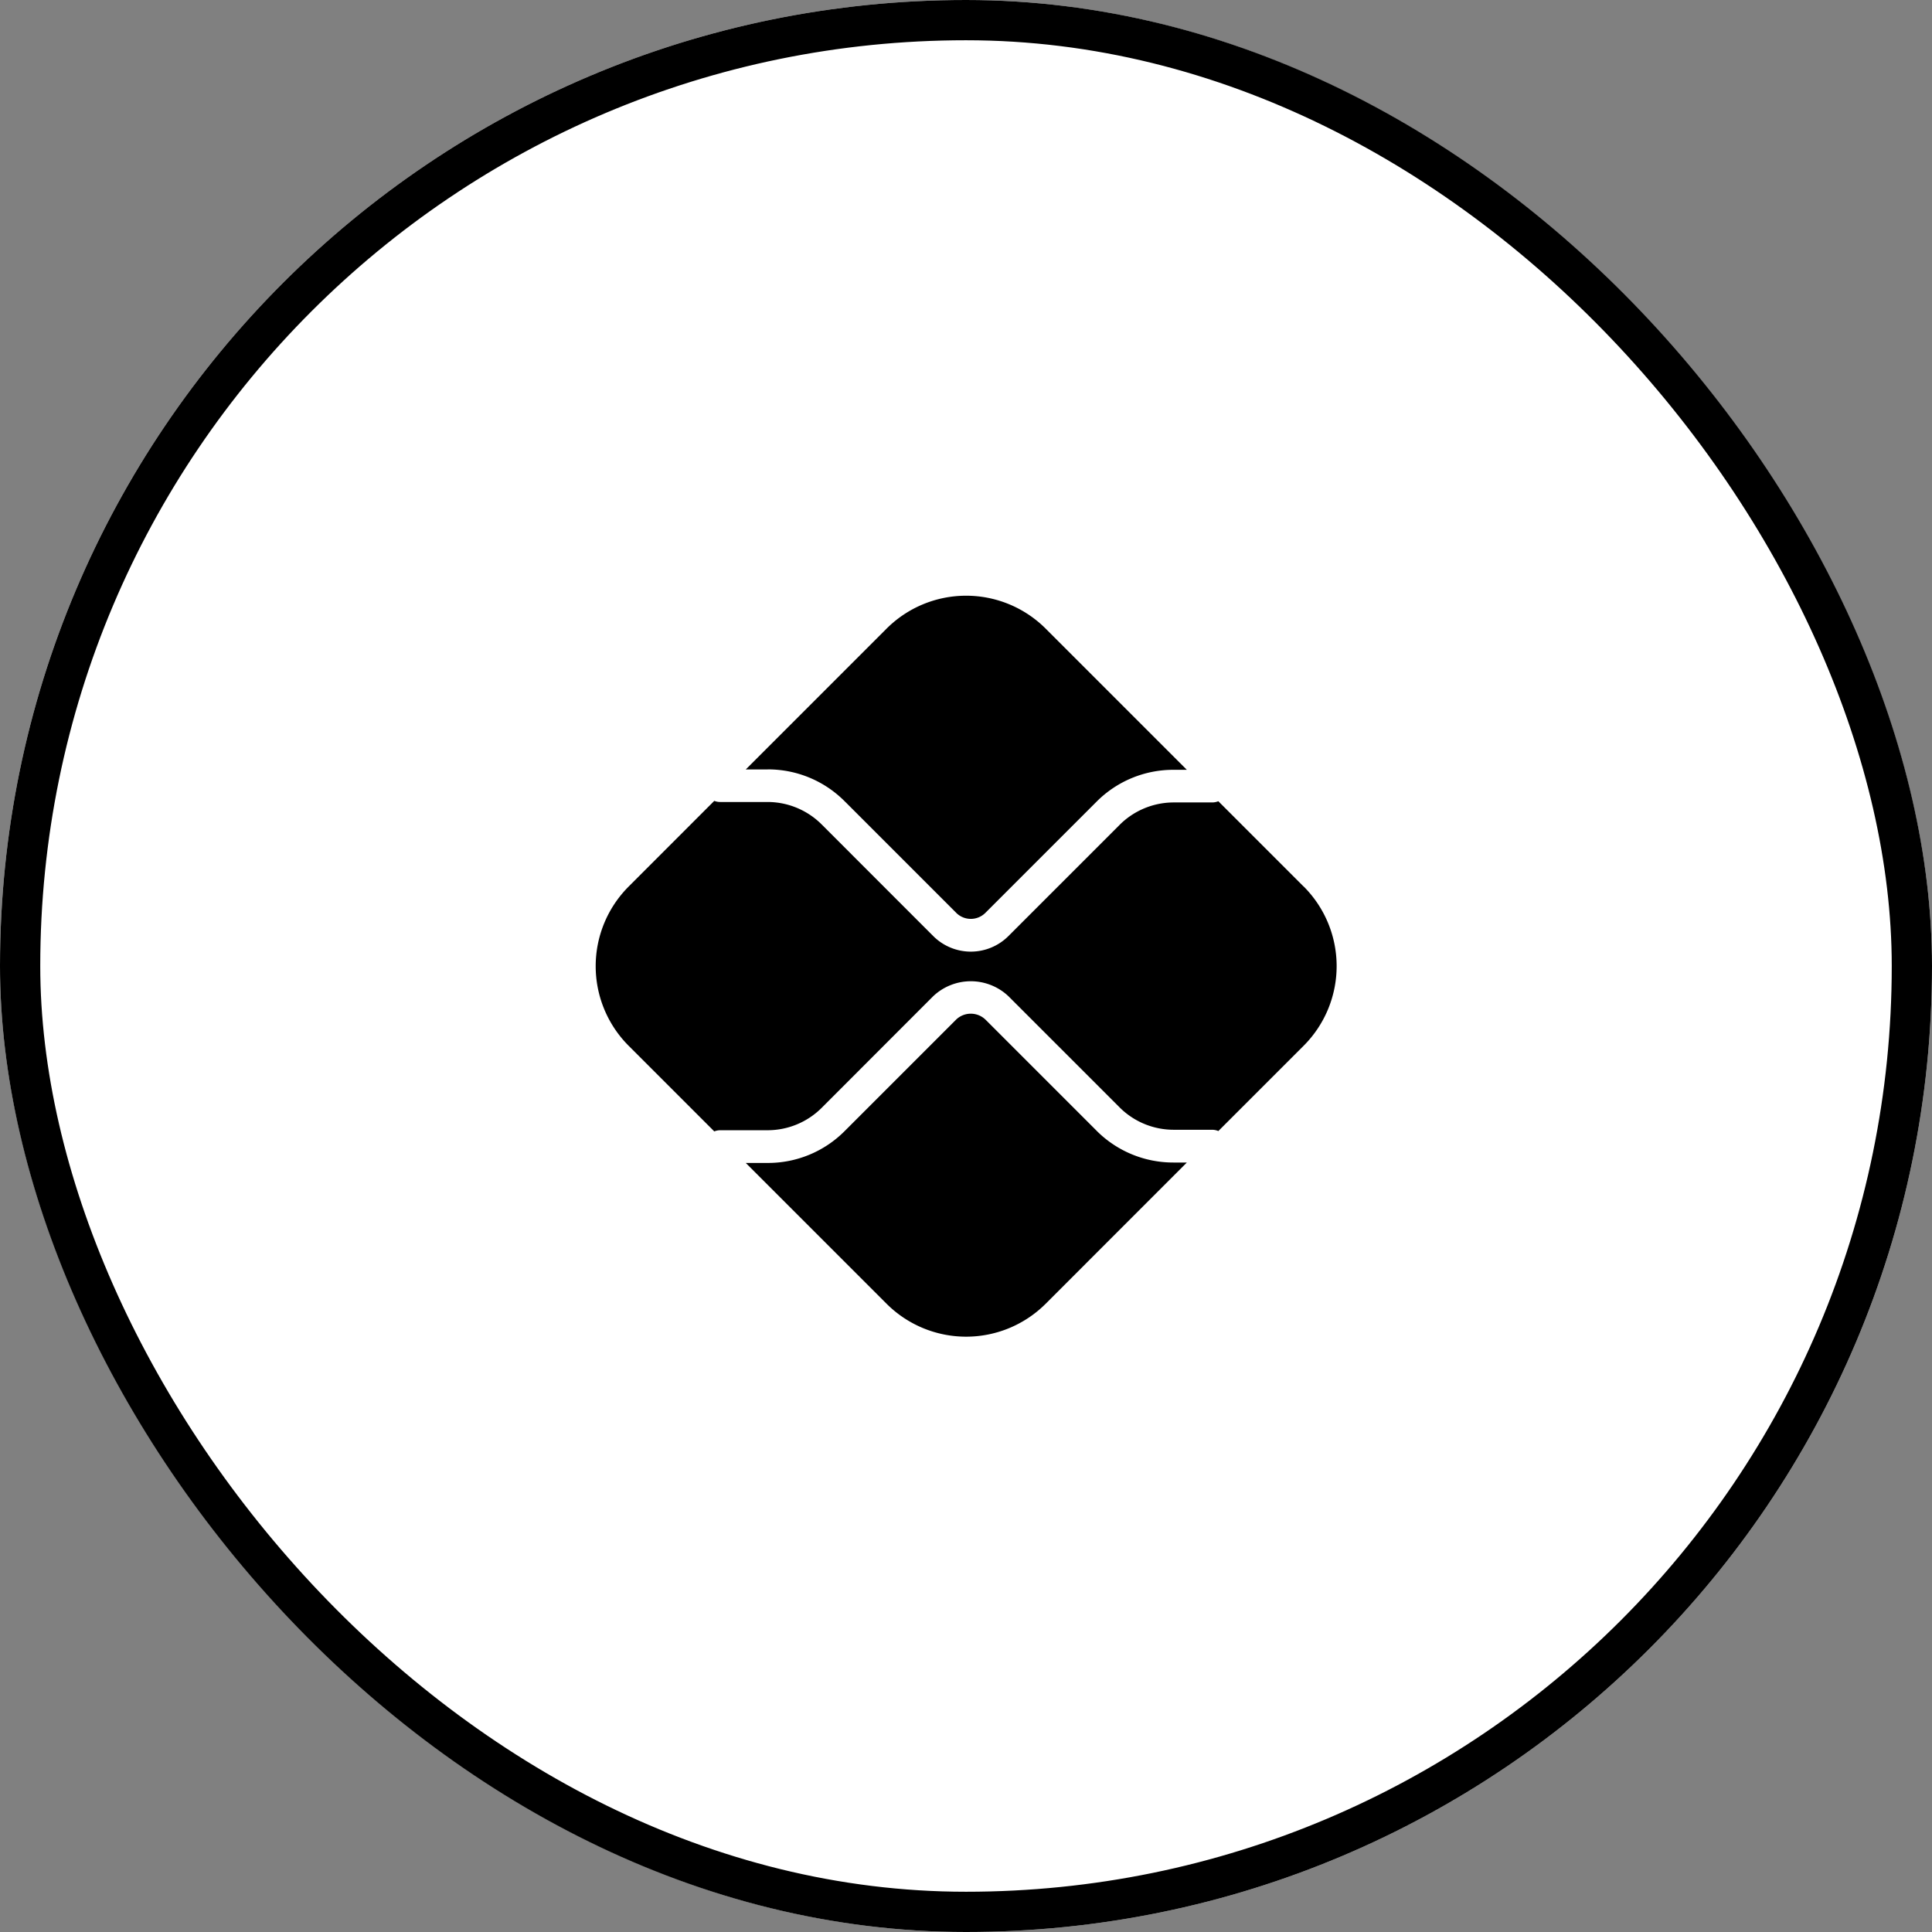
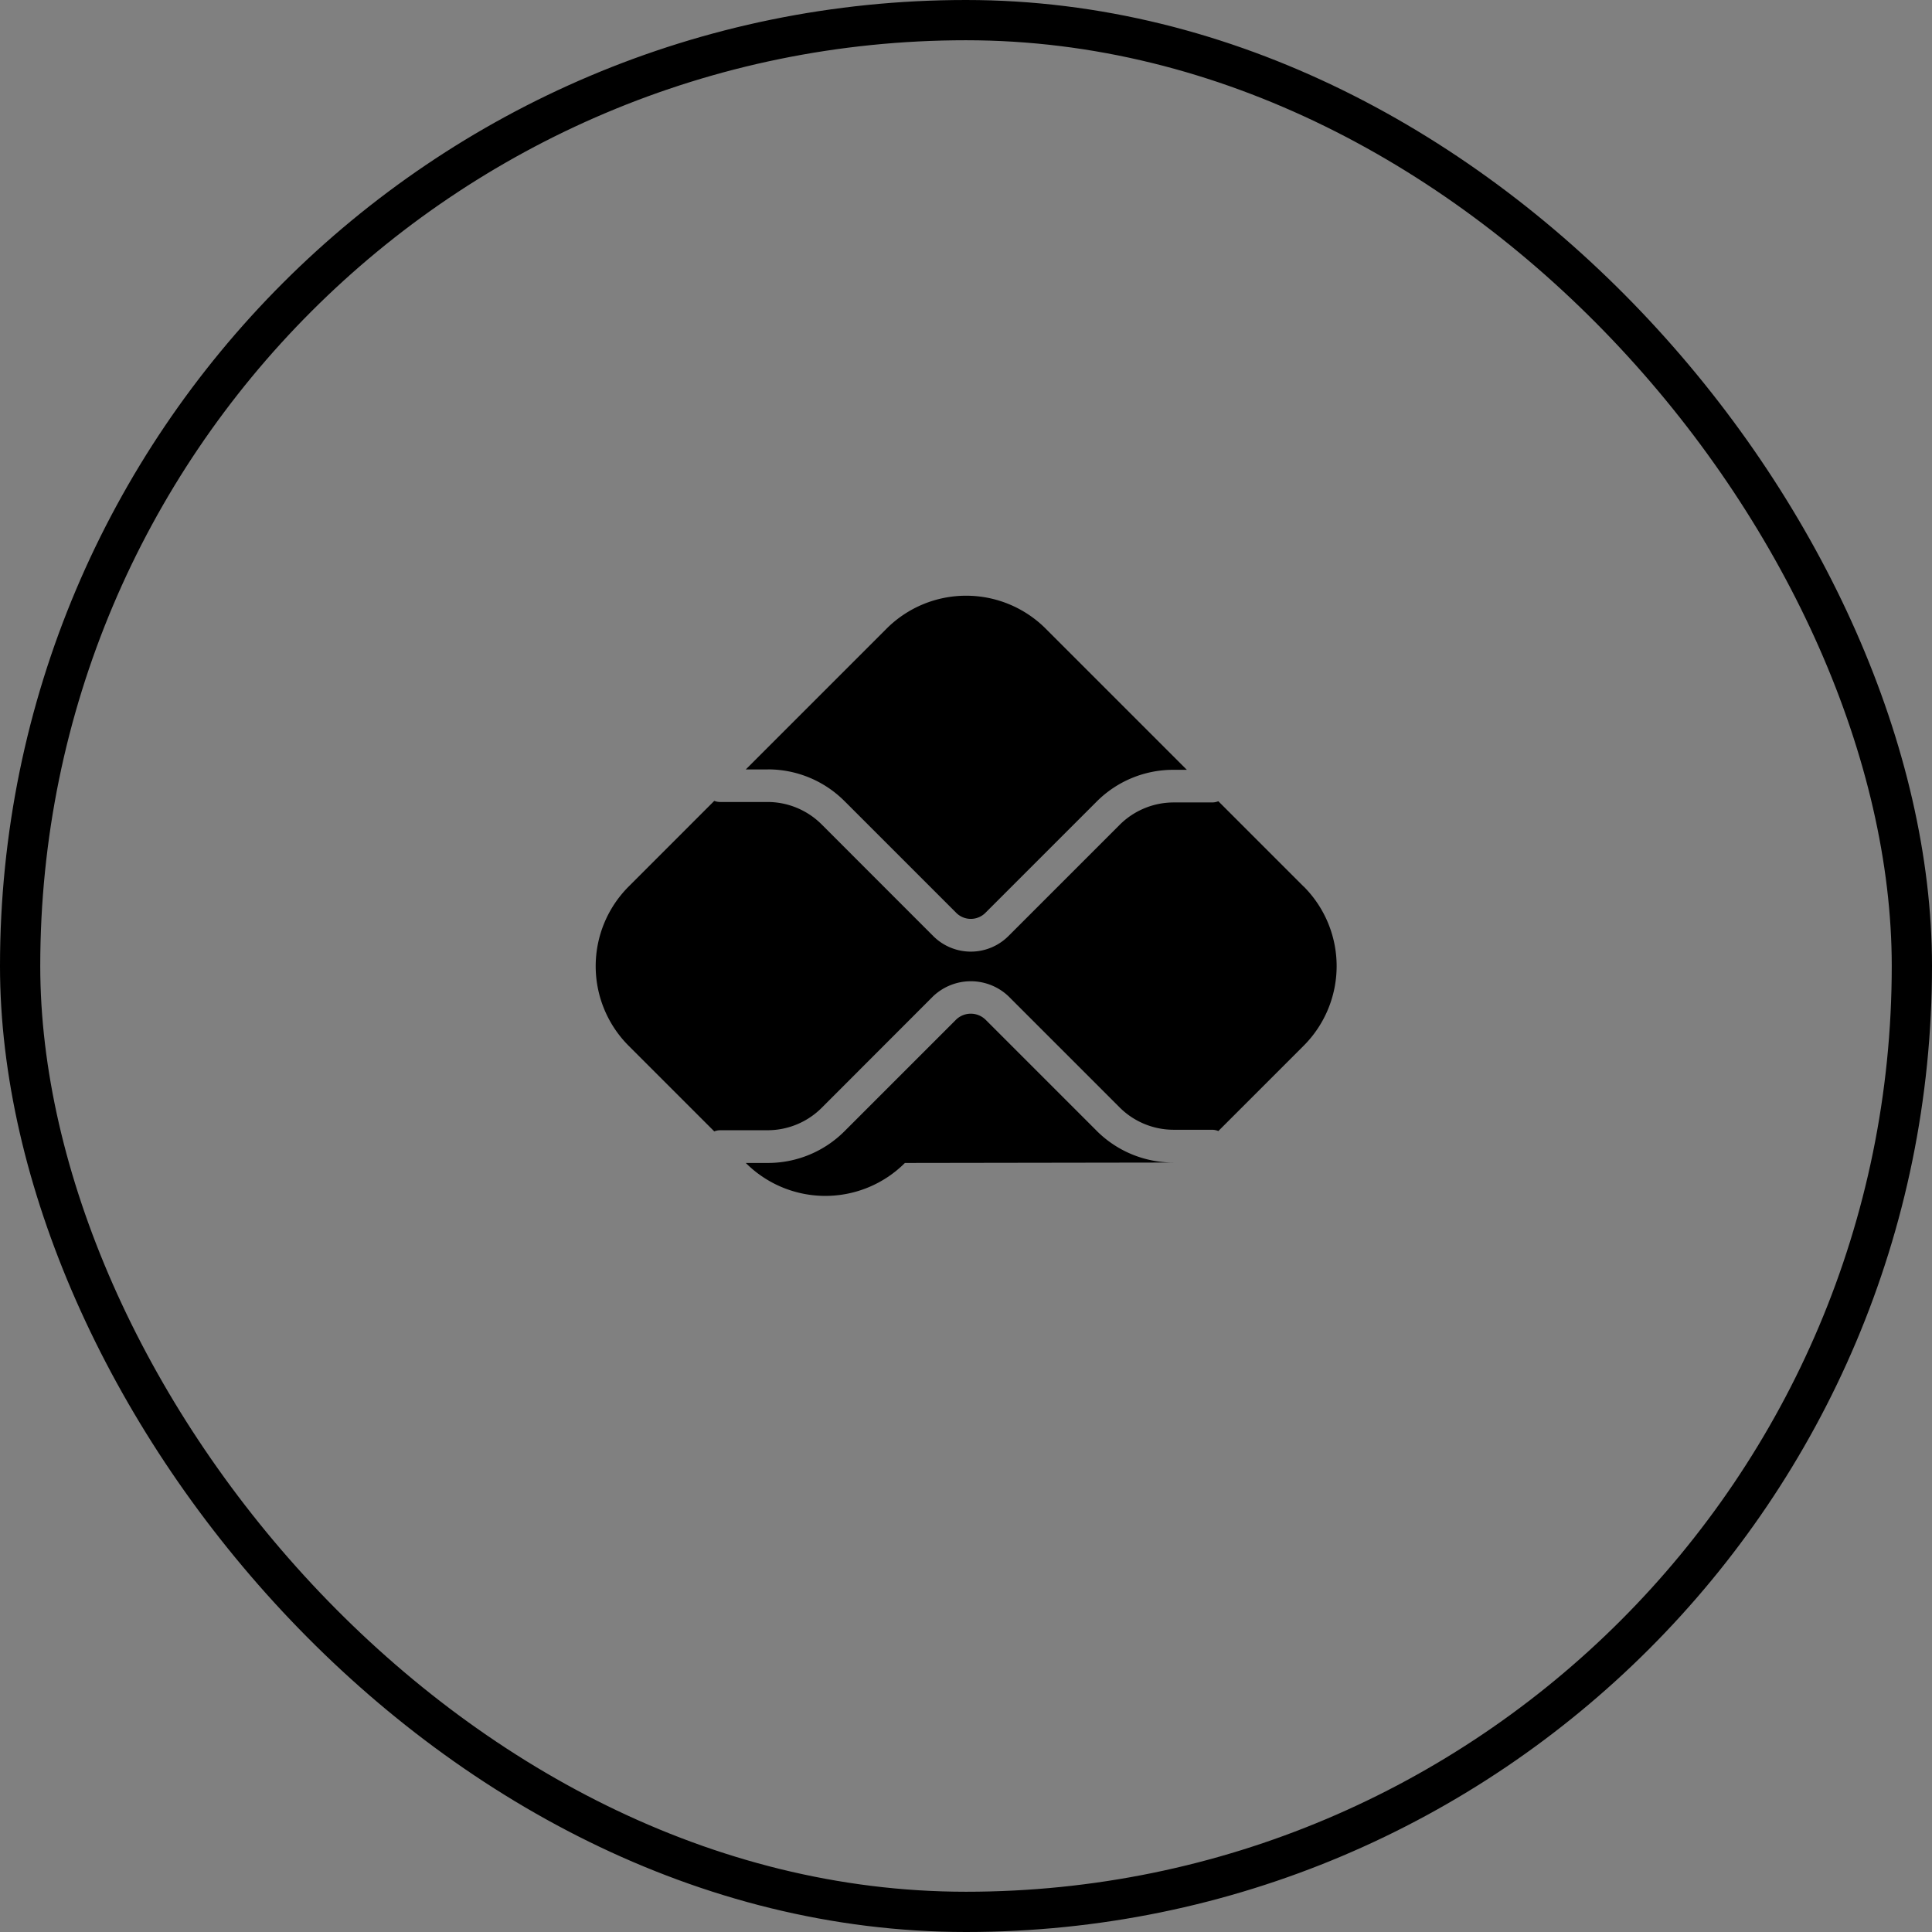
<svg xmlns="http://www.w3.org/2000/svg" width="240" height="240" viewBox="0 0 240 240">
  <rect x="0" y="0" width="240" height="240" fill="#808080" stroke="none" />
  <g id="Group_1016" data-name="Group 1016" transform="translate(-357 -2246.23)">
    <g id="Rectangle_1213" data-name="Rectangle 1213" transform="translate(357 2246.23)" fill="#fff" stroke="#000" stroke-width="5">
-       <rect width="240" height="240" rx="120" stroke="none" />
      <rect x="2.5" y="2.5" width="235" height="235" rx="117.5" fill="none" />
    </g>
    <g id="pix-svgrepo-com" transform="translate(430.999 2320.231)">
-       <path id="Path_37" data-name="Path 37" d="M56.966,71.412a13.452,13.452,0,0,1-9.56-3.958L33.6,53.647a2.63,2.63,0,0,0-3.623,0L16.118,67.507a13.439,13.439,0,0,1-9.56,3.958H3.836L21.325,88.953a13.984,13.984,0,0,0,19.77,0L58.629,71.412H56.966ZM6.558,22.575a13.427,13.427,0,0,1,9.56,3.958L29.977,40.393a2.564,2.564,0,0,0,3.629,0L47.413,26.586a13.439,13.439,0,0,1,9.553-3.958h1.663L41.095,5.093a13.984,13.984,0,0,0-19.77,0L3.836,22.582H6.558Z" transform="translate(14.807 -1)" />
+       <path id="Path_37" data-name="Path 37" d="M56.966,71.412a13.452,13.452,0,0,1-9.56-3.958L33.6,53.647a2.63,2.63,0,0,0-3.623,0L16.118,67.507a13.439,13.439,0,0,1-9.56,3.958H3.836a13.984,13.984,0,0,0,19.77,0L58.629,71.412H56.966ZM6.558,22.575a13.427,13.427,0,0,1,9.56,3.958L29.977,40.393a2.564,2.564,0,0,0,3.629,0L47.413,26.586a13.439,13.439,0,0,1,9.553-3.958h1.663L41.095,5.093a13.984,13.984,0,0,0-19.77,0L3.836,22.582H6.558Z" transform="translate(14.807 -1)" />
      <path id="Path_38" data-name="Path 38" d="M88.947,15.521l-10.6-10.6a2.018,2.018,0,0,1-.75.151H72.78a9.506,9.506,0,0,0-6.686,2.775L52.286,21.656a6.608,6.608,0,0,1-9.369,0L29.058,7.79a9.52,9.52,0,0,0-6.693-2.775H16.448a2.012,2.012,0,0,1-.717-.138L5.093,15.521a13.992,13.992,0,0,0,0,19.777L15.731,45.936a2,2,0,0,1,.71-.145h5.924a9.515,9.515,0,0,0,6.693-2.768L42.911,29.157a6.8,6.8,0,0,1,9.376,0L66.093,42.964a9.5,9.5,0,0,0,6.686,2.768H77.6a2.037,2.037,0,0,1,.75.158l10.6-10.6a13.992,13.992,0,0,0,0-19.777Z" transform="translate(-1 20.61)" />
    </g>
  </g>
</svg>